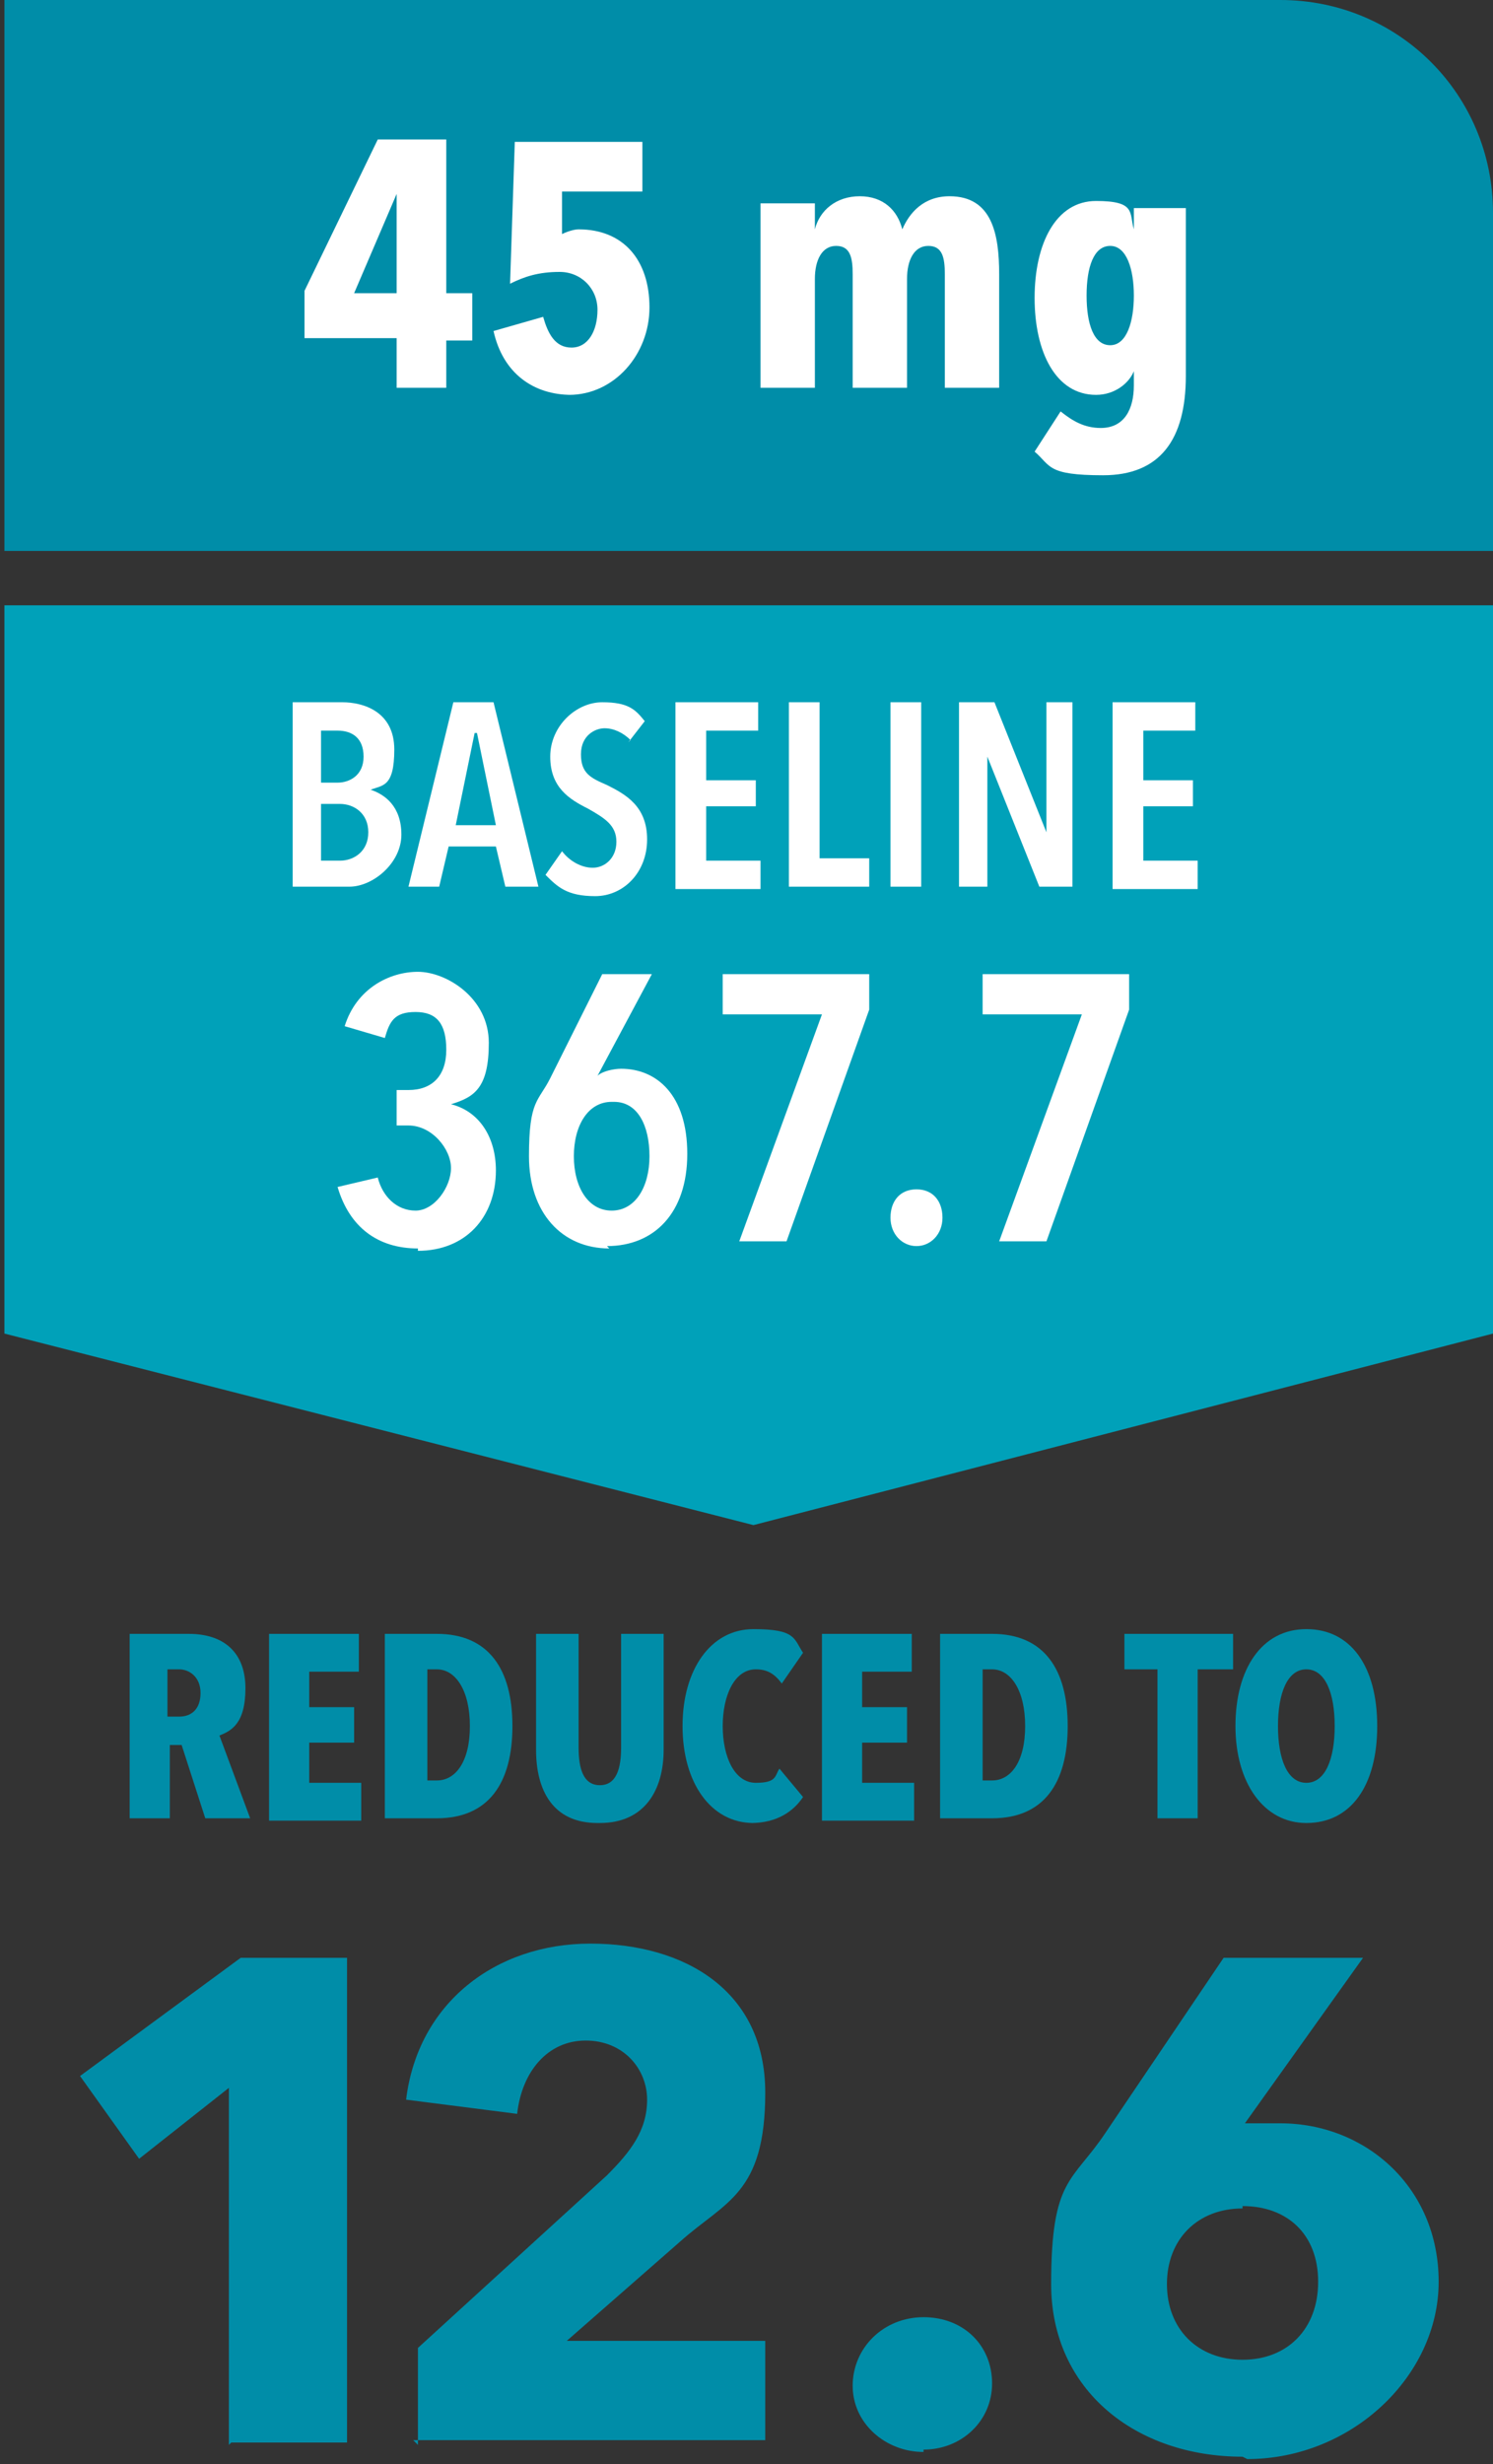
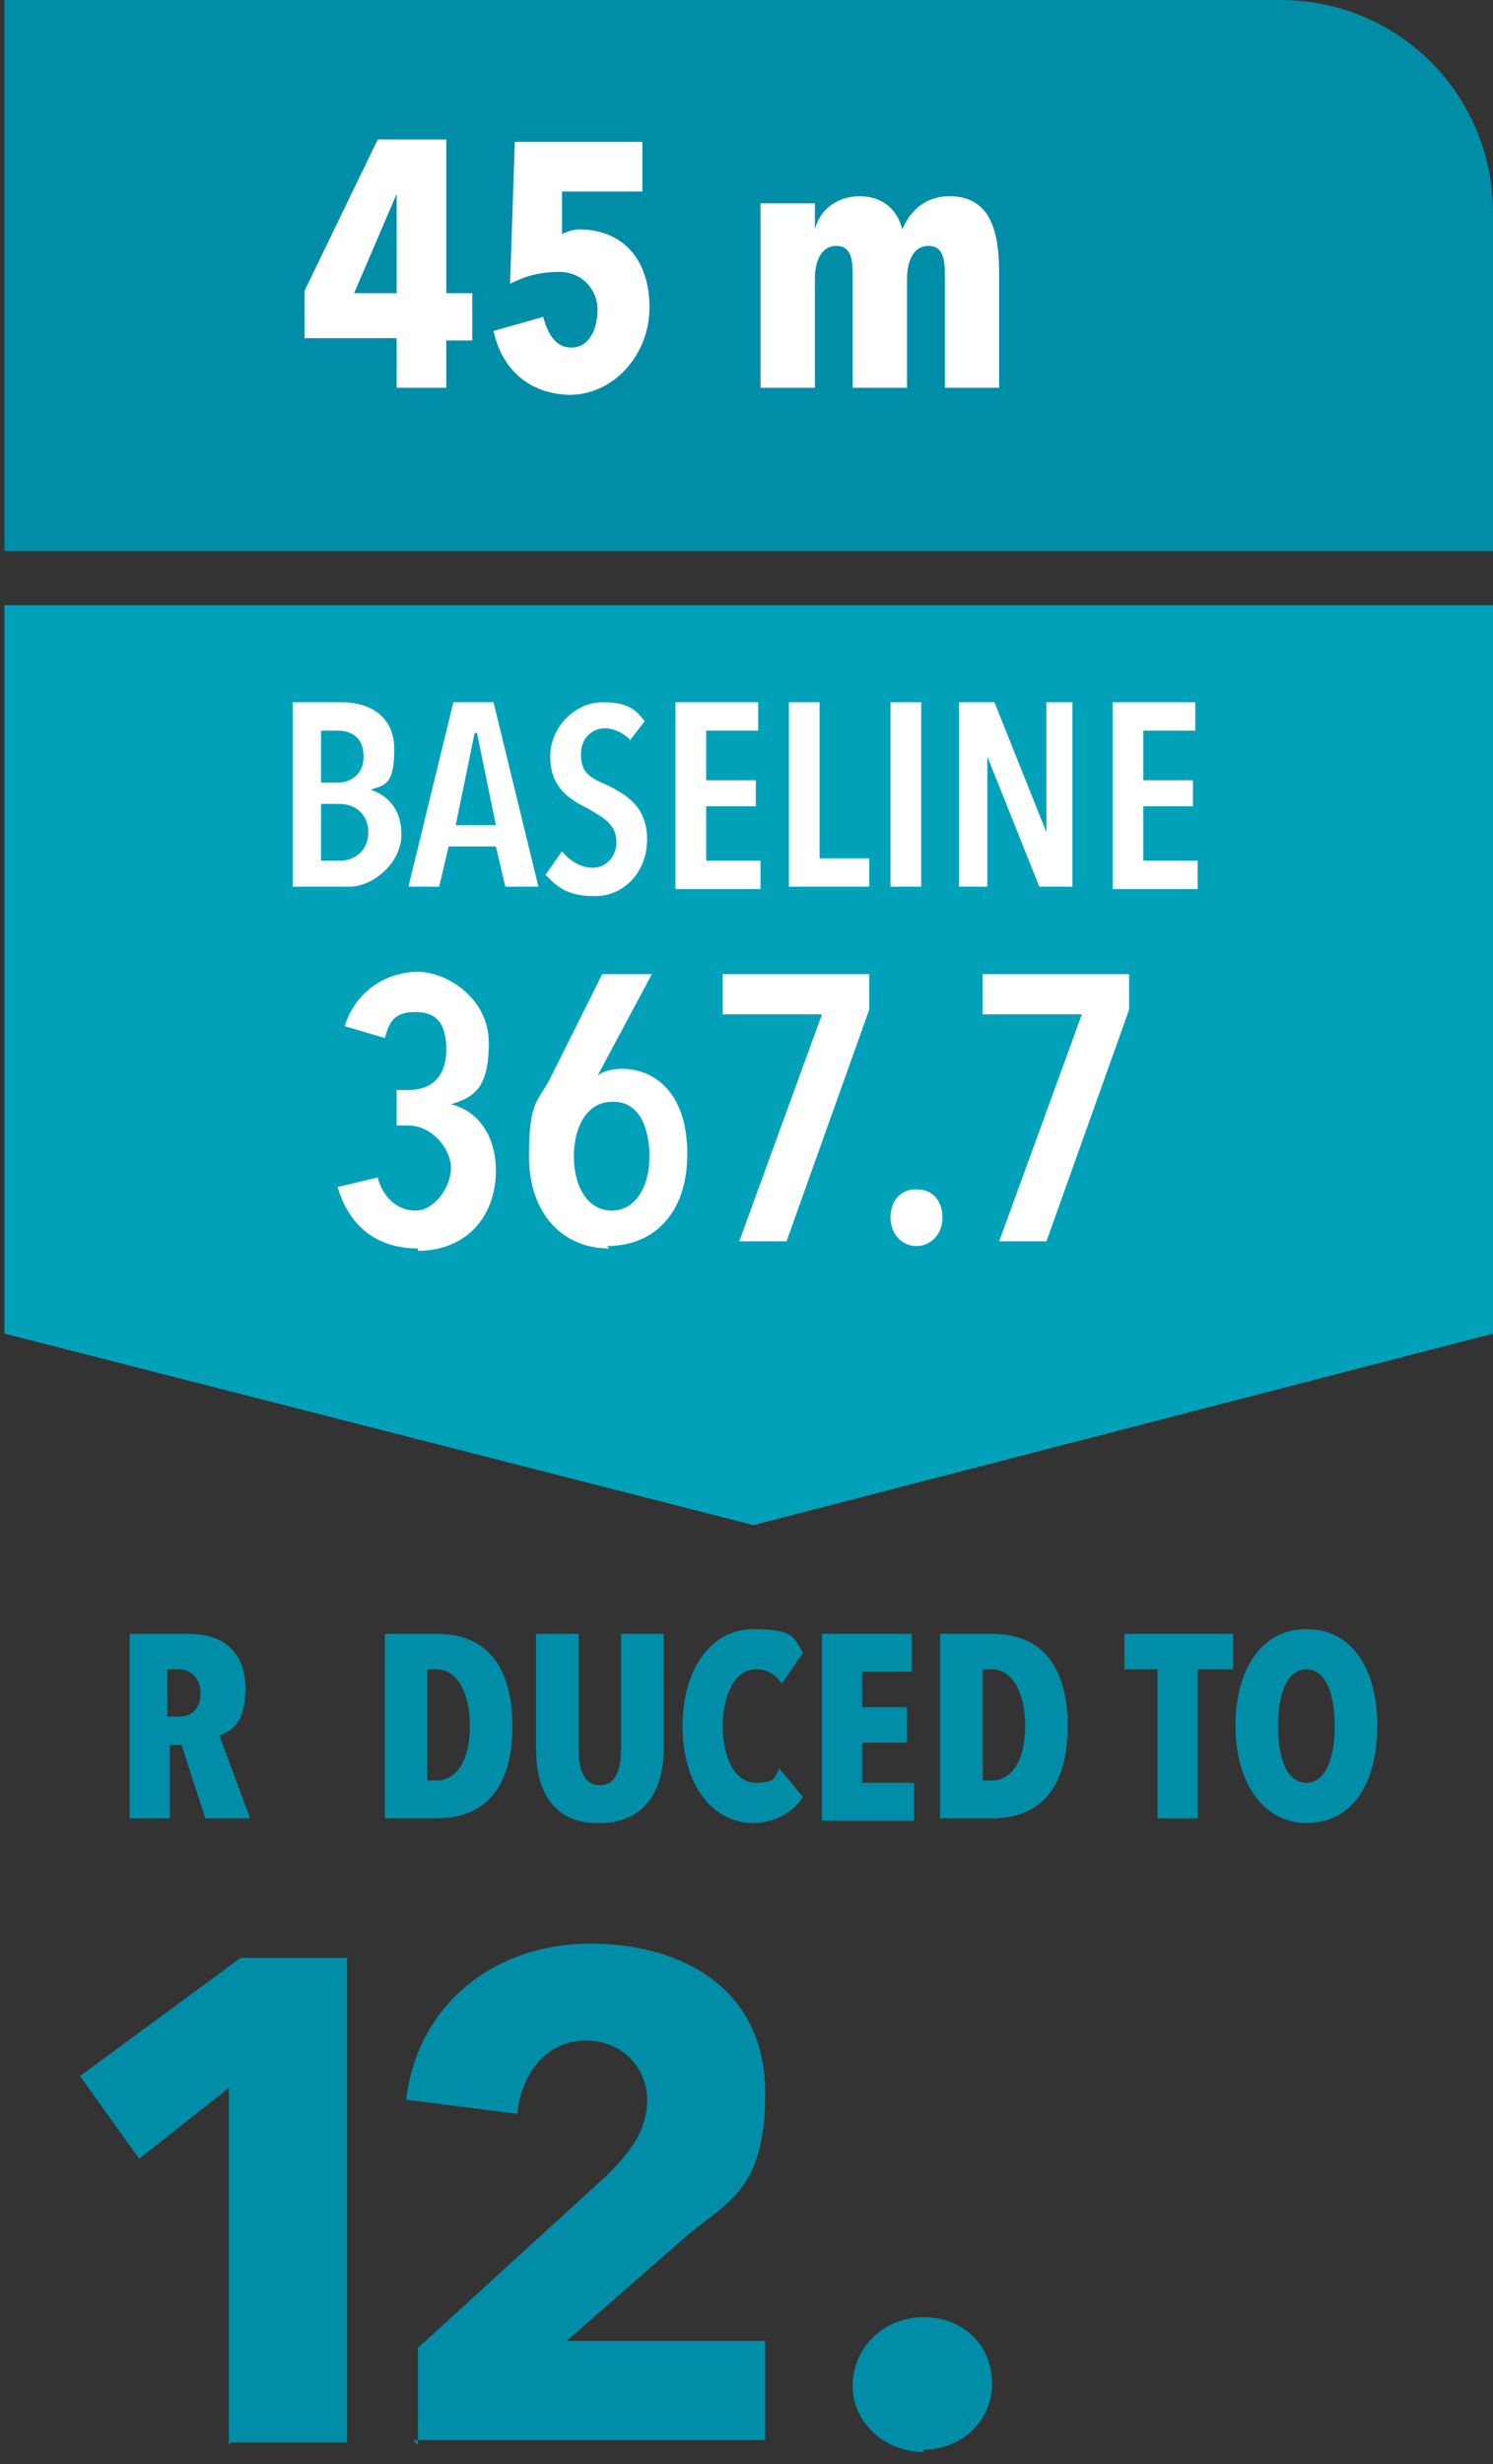
<svg xmlns="http://www.w3.org/2000/svg" width="191" height="315" viewBox="0 0 191 315" fill="none">
  <rect x="0" y="0" width="191" height="315" fill="#333333" stroke="none" />
  <path d="M0.566 0V70.43H191V27.205C191 12.091 178.909 0 163.795 0H0.566Z" fill="#008DA8" />
  <path d="M0.566 77.383H191V170.484L96.388 194.968L0.566 170.484V77.383Z" fill="#00A1B9" />
  <path d="M44.396 113.353H37.444V89.776H43.792C46.512 89.776 50.442 90.985 50.442 95.821C50.442 100.658 48.93 100.356 47.419 100.96C49.233 101.565 51.349 103.076 51.349 106.703C51.349 110.331 47.721 113.353 44.698 113.353H44.396ZM43.187 93.403H41.071V100.053H43.187C44.698 100.053 46.512 99.146 46.512 96.728C46.512 94.31 45.001 93.403 43.187 93.403ZM43.489 102.774H41.071V110.028H43.489C45.303 110.028 47.117 108.819 47.117 106.401C47.117 103.983 45.303 102.774 43.489 102.774Z" fill="white" />
  <path d="M64.649 113.353L63.44 108.215H57.394L56.185 113.353H52.255L57.998 89.776H63.137L68.88 113.353H64.649ZM60.719 93.706L58.301 105.494H63.44L61.021 93.706H60.719Z" fill="white" />
  <path d="M80.669 94.612C79.762 93.706 78.553 93.101 77.344 93.101C76.135 93.101 74.322 94.008 74.322 96.426C74.322 98.844 75.531 99.449 77.647 100.356C80.065 101.565 82.785 103.076 82.785 107.308C82.785 111.54 79.762 114.563 76.135 114.563C72.508 114.563 71.299 113.353 69.787 111.842L71.903 108.819C72.81 110.028 74.322 110.935 75.833 110.935C77.344 110.935 78.856 109.726 78.856 107.61C78.856 105.494 77.344 104.587 75.228 103.378C72.81 102.169 70.392 100.658 70.392 96.728C70.392 92.799 73.717 89.776 77.042 89.776C80.367 89.776 81.274 90.683 82.483 92.194L80.367 94.915L80.669 94.612Z" fill="white" />
  <path d="M86.412 113.353V89.776H96.992V93.403H90.342V99.751H96.69V103.076H90.342V110.028H97.294V113.656H86.412V113.353Z" fill="white" />
  <path d="M100.922 113.353V89.776H104.851V109.726H111.199V113.353H100.619H100.922Z" fill="white" />
  <path d="M113.92 113.353V89.776H117.849V113.353H113.92Z" fill="white" />
  <path d="M132.963 113.353L126.313 96.728V113.353H122.686V89.776H127.22L133.87 106.401V89.776H137.195V113.353H132.661H132.963Z" fill="white" />
  <path d="M142.334 113.353V89.776H152.913V93.403H146.263V99.751H152.611V103.076H146.263V110.028H153.216V113.656H142.334V113.353Z" fill="white" />
  <path d="M53.464 159.602C48.326 159.602 44.698 156.881 43.187 151.742L48.326 150.533C48.93 152.952 50.744 154.765 53.162 154.765C55.58 154.765 57.696 151.742 57.696 149.324C57.696 146.906 55.278 143.883 52.255 143.883H50.744V139.349H52.255C55.278 139.349 57.092 137.536 57.092 134.21C57.092 130.885 55.883 129.374 53.162 129.374C50.442 129.374 49.837 130.583 49.233 132.699L44.094 131.188C45.605 126.351 49.837 124.235 53.464 124.235C57.092 124.235 62.533 127.56 62.533 133.304C62.533 139.047 60.719 140.256 57.696 141.163C61.324 142.07 63.44 145.395 63.44 149.627C63.44 155.672 59.51 159.904 53.464 159.904V159.602Z" fill="white" />
  <path d="M77.949 159.602C71.903 159.602 67.671 155.067 67.671 147.813C67.671 140.558 68.88 140.86 70.392 137.838L77.042 124.538H83.39L76.437 137.535C77.042 136.931 78.553 136.629 79.46 136.629C83.994 136.629 87.924 139.954 87.924 147.511C87.924 155.067 83.692 159.299 77.647 159.299L77.949 159.602ZM78.251 140.86C75.228 140.86 73.415 143.883 73.415 147.813C73.415 151.742 75.228 154.765 78.251 154.765C81.274 154.765 83.087 151.742 83.087 147.813C83.087 143.883 81.576 140.86 78.553 140.86H78.251Z" fill="white" />
  <path d="M100.619 158.695H94.574L105.154 129.676H92.458V124.538H111.199V129.072L100.619 158.695Z" fill="white" />
  <path d="M117.245 159.299C115.431 159.299 113.92 157.788 113.92 155.672C113.92 153.556 115.129 152.045 117.245 152.045C119.361 152.045 120.57 153.556 120.57 155.672C120.57 157.788 119.058 159.299 117.245 159.299Z" fill="white" />
  <path d="M133.87 158.695H127.824L138.404 129.676H125.708V124.538H144.449V129.072L133.87 158.695Z" fill="white" />
  <path d="M26.26 232.45L23.237 223.08H21.725V232.45H16.587V208.873H24.144C28.678 208.873 31.398 211.291 31.398 215.825C31.398 220.359 29.585 221.266 28.073 221.87L32.003 232.45H26.26ZM23.237 213.407H21.423V219.452H22.935C24.446 219.452 25.655 218.545 25.655 216.429C25.655 214.314 24.144 213.407 22.935 213.407H23.237Z" fill="#008DA8" />
-   <path d="M34.421 232.45V208.873H45.907V213.709H39.56V218.243H45.303V222.777H39.56V227.916H46.21V232.752H34.421V232.45Z" fill="#008DA8" />
  <path d="M55.883 232.45H49.233V208.873H55.883C62.533 208.873 65.555 213.407 65.555 220.661C65.555 227.916 62.533 232.45 55.883 232.45ZM55.883 213.407H54.673V227.614H55.883C58.301 227.614 60.114 225.195 60.114 220.661C60.114 216.127 58.301 213.407 55.883 213.407Z" fill="#008DA8" />
  <path d="M76.437 233.055C70.694 233.055 68.578 228.823 68.578 223.684V208.873H74.019V223.382C74.019 226.102 74.624 228.218 76.74 228.218C78.856 228.218 79.46 226.102 79.46 223.382V208.873H84.901V223.684C84.901 228.823 82.483 233.055 76.74 233.055H76.437Z" fill="#008DA8" />
  <path d="M96.388 233.055C90.947 233.055 87.319 227.916 87.319 220.661C87.319 213.407 90.947 208.268 96.388 208.268C101.829 208.268 101.526 209.477 102.735 211.291L100.015 215.22C99.108 214.011 98.201 213.407 96.69 213.407C93.969 213.407 92.458 216.732 92.458 220.661C92.458 224.591 93.969 227.916 96.69 227.916C99.41 227.916 99.108 227.009 99.713 226.102L102.735 229.73C101.526 231.543 99.41 233.055 96.085 233.055H96.388Z" fill="#008DA8" />
  <path d="M105.154 232.45V208.873H116.64V213.709H110.292V218.243H116.036V222.777H110.292V227.916H116.942V232.752H105.154V232.45Z" fill="#008DA8" />
  <path d="M126.917 232.45H120.267V208.873H126.917C133.568 208.873 136.59 213.407 136.59 220.661C136.59 227.916 133.568 232.45 126.917 232.45ZM126.917 213.407H125.708V227.614H126.917C129.336 227.614 131.149 225.195 131.149 220.661C131.149 216.127 129.336 213.407 126.917 213.407Z" fill="#008DA8" />
  <path d="M153.216 213.407V232.45H148.077V213.407H143.845V208.873H157.75V213.407H153.216Z" fill="#008DA8" />
  <path d="M167.12 233.055C161.679 233.055 158.052 227.916 158.052 220.661C158.052 213.407 161.377 208.268 167.12 208.268C172.863 208.268 176.188 213.104 176.188 220.661C176.188 228.218 172.863 233.055 167.12 233.055ZM167.12 213.407C164.702 213.407 163.493 216.43 163.493 220.661C163.493 224.893 164.702 227.916 167.12 227.916C169.538 227.916 170.747 224.893 170.747 220.661C170.747 216.43 169.538 213.407 167.12 213.407Z" fill="#008DA8" />
  <path d="M29.282 312.553V266.91L17.796 275.978L10.239 265.398L30.794 250.284H44.396V312.251H29.585L29.282 312.553Z" fill="#008DA8" />
  <path d="M53.464 312.553V300.16L77.647 278.094C80.669 275.071 82.785 272.351 82.785 268.421C82.785 264.491 79.762 260.864 74.926 260.864C70.09 260.864 66.764 264.794 66.16 270.235L51.953 268.421C53.464 256.028 63.44 248.471 75.531 248.471C87.622 248.471 97.899 254.516 97.899 267.514C97.899 280.512 92.76 281.419 87.017 286.557L72.508 299.253H97.899V311.949H52.86L53.464 312.553Z" fill="#008DA8" />
  <path d="M118.151 313.46C113.315 313.46 109.083 309.833 109.083 304.996C109.083 300.16 113.013 296.23 118.151 296.23C123.29 296.23 126.917 299.858 126.917 304.694C126.917 309.53 122.988 313.158 118.151 313.158V313.46Z" fill="#008DA8" />
-   <path d="M158.959 314.065C145.356 314.065 134.474 305.601 134.474 291.998C134.474 278.396 137.195 279.001 141.427 272.653L156.54 250.284H174.375L159.261 271.444H163.795C174.677 271.444 184.048 279.605 184.048 291.696C184.048 303.787 172.863 314.367 159.563 314.367L158.959 314.065ZM158.959 282.326C153.215 282.326 149.286 286.255 149.286 291.998C149.286 297.742 153.215 301.671 158.959 301.671C164.702 301.671 168.632 297.742 168.632 291.696C168.632 285.651 164.702 282.023 158.959 282.023V282.326Z" fill="#008DA8" />
  <path d="M57.092 43.225V49.573H50.744V43.225H38.955V37.18L48.326 17.834H57.092V37.482H60.417V43.528H57.092V43.225ZM50.744 24.787L45.303 37.482H50.744V24.787Z" fill="white" />
  <path d="M73.112 50.48C68.276 50.48 64.346 47.76 63.137 42.319L69.485 40.505C70.09 42.621 70.996 44.434 73.112 44.434C75.228 44.434 76.437 42.319 76.437 39.598C76.437 36.878 74.321 34.762 71.601 34.762C68.88 34.762 67.067 35.366 65.253 36.273L65.858 18.137H82.181V24.484H71.903V29.925C72.508 29.623 73.415 29.321 74.019 29.321C79.762 29.321 83.087 33.25 83.087 39.296C83.087 45.341 78.553 50.48 72.81 50.48H73.112Z" fill="white" />
  <path d="M104.247 25.996V29.321C104.851 26.902 106.967 25.089 109.99 25.089C113.013 25.089 114.826 26.902 115.431 29.321C116.338 27.205 118.151 25.089 121.477 25.089C126.917 25.089 127.824 29.925 127.824 35.064V49.573H120.872V35.064C120.872 32.948 120.57 31.437 118.756 31.437C116.942 31.437 116.036 33.25 116.036 35.669V49.573H109.083V35.064C109.083 32.948 108.781 31.437 106.967 31.437C105.154 31.437 104.247 33.25 104.247 35.669V49.573H97.294V25.996H104.247Z" fill="white" />
-   <path d="M151.704 25.996V48.062C151.704 56.223 148.379 60.757 141.124 60.757C133.87 60.757 134.474 59.548 132.358 57.735L135.683 52.596C137.195 53.805 138.706 54.712 140.822 54.712C143.845 54.712 145.054 52.294 145.054 49.271V47.457C144.449 48.969 142.636 50.48 140.218 50.48C135.079 50.48 132.358 45.039 132.358 38.087C132.358 31.134 135.079 25.693 140.218 25.693C145.356 25.693 144.449 27.205 145.054 29.321V26.6H151.704V25.996ZM142.031 31.437C139.915 31.437 139.009 34.157 139.009 37.784C139.009 41.412 139.915 44.132 142.031 44.132C144.147 44.132 145.054 41.109 145.054 37.784C145.054 34.459 144.147 31.437 142.031 31.437Z" fill="white" />
</svg>